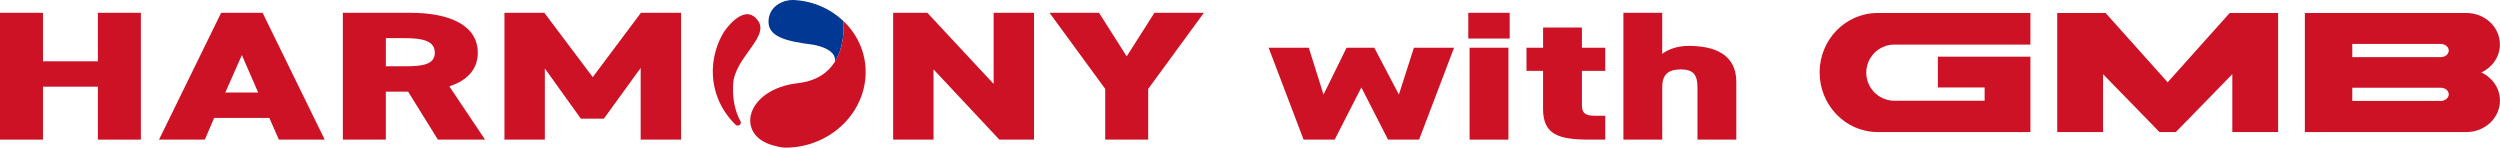
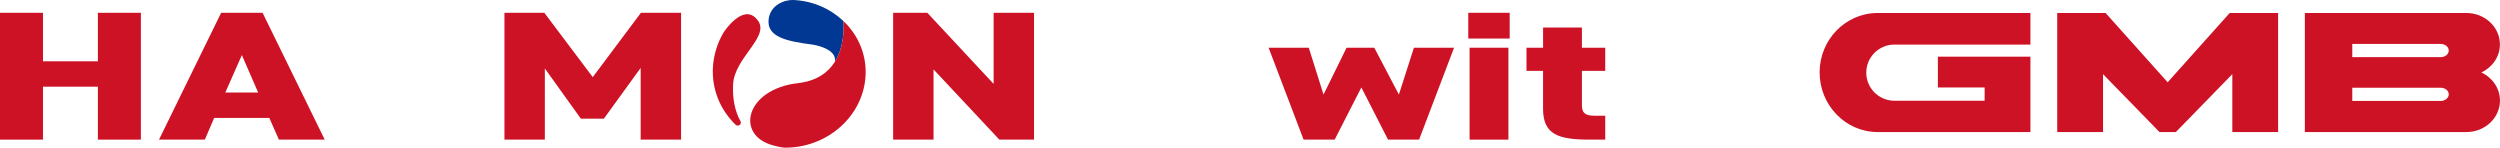
<svg xmlns="http://www.w3.org/2000/svg" id="_レイヤー_2" viewBox="0 0 994.47 58.75">
  <defs>
    <style>.cls-1{fill:#003893;}.cls-2{fill:#ce1225;}</style>
  </defs>
  <g id="_レイヤー_1-2">
    <g>
      <g>
        <path class="cls-2" d="M17.1,24.39h21.84V5.09h17.1V55.54h-17.1v-21.06H17.1v21.06H0V5.09H17.1V24.39Z" />
        <path class="cls-2" d="M63.25,55.54L87.97,5.09h16.48l24.72,50.45h-18.23l-3.81-8.63h-21.94l-3.71,8.63h-18.23Zm26.37-18.72h13.08l-6.49-14.91-6.59,14.91Z" />
-         <path class="cls-2" d="M174.19,55.54l-11.85-19.08h-8.86v19.08h-17.1V5.09h26.79c16.38,0,26.89,5.34,26.89,15.87,0,6.58-4.12,11.04-11.33,13.38l14.22,21.2h-18.75Zm-13.08-29.17c6.9,0,11.85-.66,11.85-5.41s-4.95-5.78-11.85-5.78h-7.62v11.19h7.62Z" />
        <path class="cls-2" d="M235.79,30.68l19.16-25.59h15.97V55.54h-16.07V27.02l-14.63,20.18h-9.17l-14.32-19.96v28.29h-16.07V5.09h15.87l19.26,25.59Z" />
        <path class="cls-2" d="M411.32,5.09V55.54h-13.8l-26.17-27.93v27.93h-16.07V5.09h13.6l26.37,28.29V5.09h16.07Z" />
-         <path class="cls-2" d="M437.17,5.09l11.02,17.33,11.02-17.33h19.68l-22.15,30.27v20.18h-17.1v-20.18l-22.15-30.27h19.68Z" />
        <path class="cls-2" d="M530.91,55.54h-12.36l-13.91-36.56h15.97l5.87,18.64,9.17-18.64h11.02l9.79,18.64,5.98-18.64h15.97l-13.91,36.56h-12.36l-10.61-20.76-10.61,20.76Z" />
        <path class="cls-2" d="M584.06,5.09h16.48V15.33h-16.48V5.09Zm.52,13.89h15.45V55.54h-15.45V18.98Z" />
        <path class="cls-2" d="M607.23,18.98h6.59V10.94h15.45v8.04h9.27v9.21h-9.27v13.67c0,2.92,1.13,4.17,4.94,4.17h4.33v9.51h-6.08c-12.57,0-18.65-1.97-18.65-12.28v-15.06h-6.59v-9.21Z" />
-         <path class="cls-2" d="M645.76,5.09h15.45V21.47c1.65-1.39,5.36-3.22,10.51-3.22,10.09,0,18.96,3.22,18.96,14.33v22.96h-15.45v-20.84c0-4.9-1.65-7.09-6.59-7.09-5.36,0-7.42,2.34-7.42,7.02v20.91h-15.45V5.09Z" />
      </g>
      <g>
        <path class="cls-2" d="M291.62,33.55c.51-10.54,14.49-18.79,9.96-25.24-5.11-7.29-12.35,2.54-13.67,4.46-2.49,4.19-4.03,8.94-4.32,14-.5,8.93,3.01,17.06,9.04,22.86,.96,.92,2.57-.22,1.94-1.37-2.32-4.24-3.23-9.14-2.96-14.71Z" />
        <path class="cls-1" d="M305.75,7.71c-.77,6.84,6.72,8.67,17.41,10.02,0,0,10.02,1.42,8.92,6.89,3.42-5.43,3.69-12.15,3.45-16.22C330.43,3.56,323.47,.35,315.59,0c-3.42-.15-9.18,1.9-9.84,7.7Z" />
        <path class="cls-2" d="M344.25,30.99c.74-8.78-2.69-16.88-8.72-22.6,.24,4.07-.04,10.79-3.45,16.22,0,.04-.01,.07-.02,.11,0-.04,.01-.07,.02-.11-2.63,4.18-7.11,7.59-14.66,8.46-20.8,2.4-25.14,20.61-9.93,24.75,1.61,.44,3.09,.81,4.66,.91,16.56,.13,30.77-12.02,32.1-27.76Z" />
      </g>
      <path class="cls-2" d="M807.68,22.53v30h-60.77c-12.75,0-23.09-10.67-23.09-23.72s10.34-23.64,23.09-23.64h60.77v12.56h-54.06c-6.21,0-11.24,5-11.24,11.17s5.03,11.18,11.24,11.18h35.84v-5.3h-18.59v-12.25h36.81Zm79.28-17.37l-24.71,27.59v-.04l-24.67-27.55h-19.24V52.53h18.22V29.49l22.47,23.05h6.49l22.47-23.05v23.05h18.21V5.17h-19.24Zm107.5,34.83c0,6.91-5.98,12.54-13.33,12.54h-64.29V5.17h64.28c7.35,0,13.31,5.6,13.31,12.51,0,4.88-3,9.1-7.36,11.15,4.38,2.04,7.38,6.28,7.38,11.16Zm-20.38-2.47c0-1.45-1.43-2.61-3.18-2.61h-35.19v5.25h35.19c1.75,0,3.18-1.19,3.18-2.64Zm0-17.42c0-1.43-1.43-2.62-3.18-2.62h-35.19v5.25h35.19c1.75,0,3.18-1.17,3.18-2.63Z" />
    </g>
  </g>
</svg>